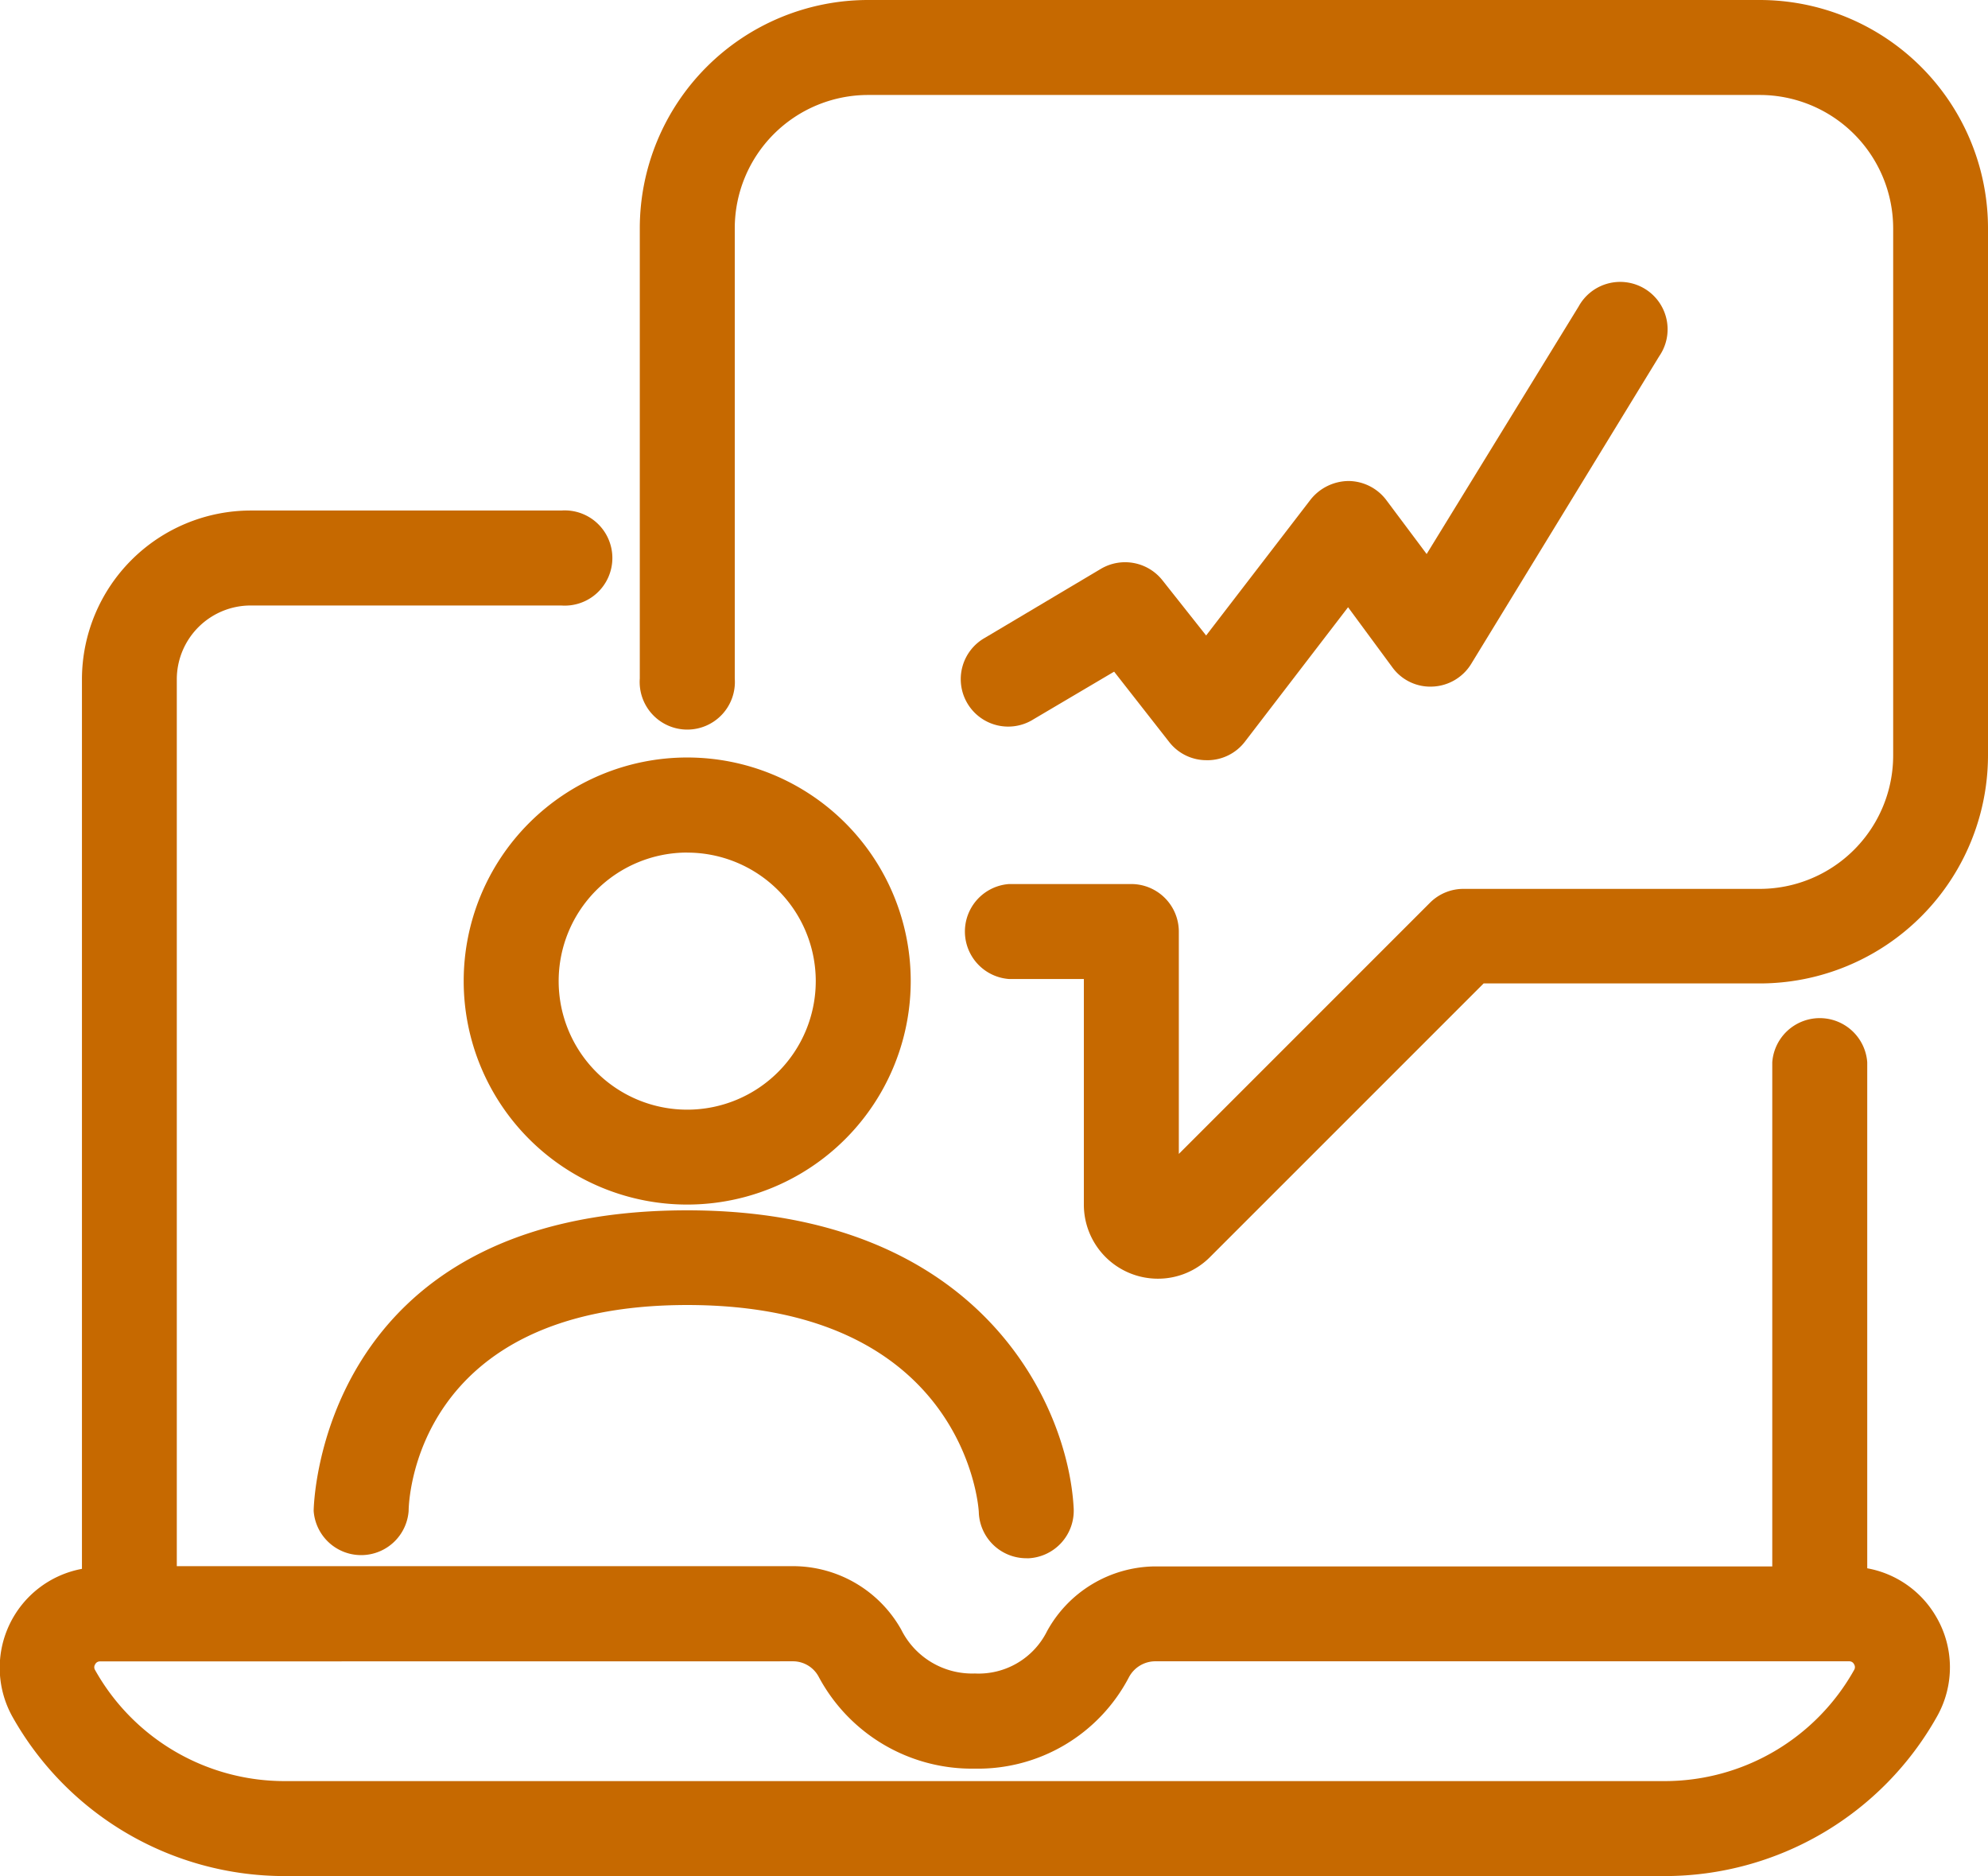
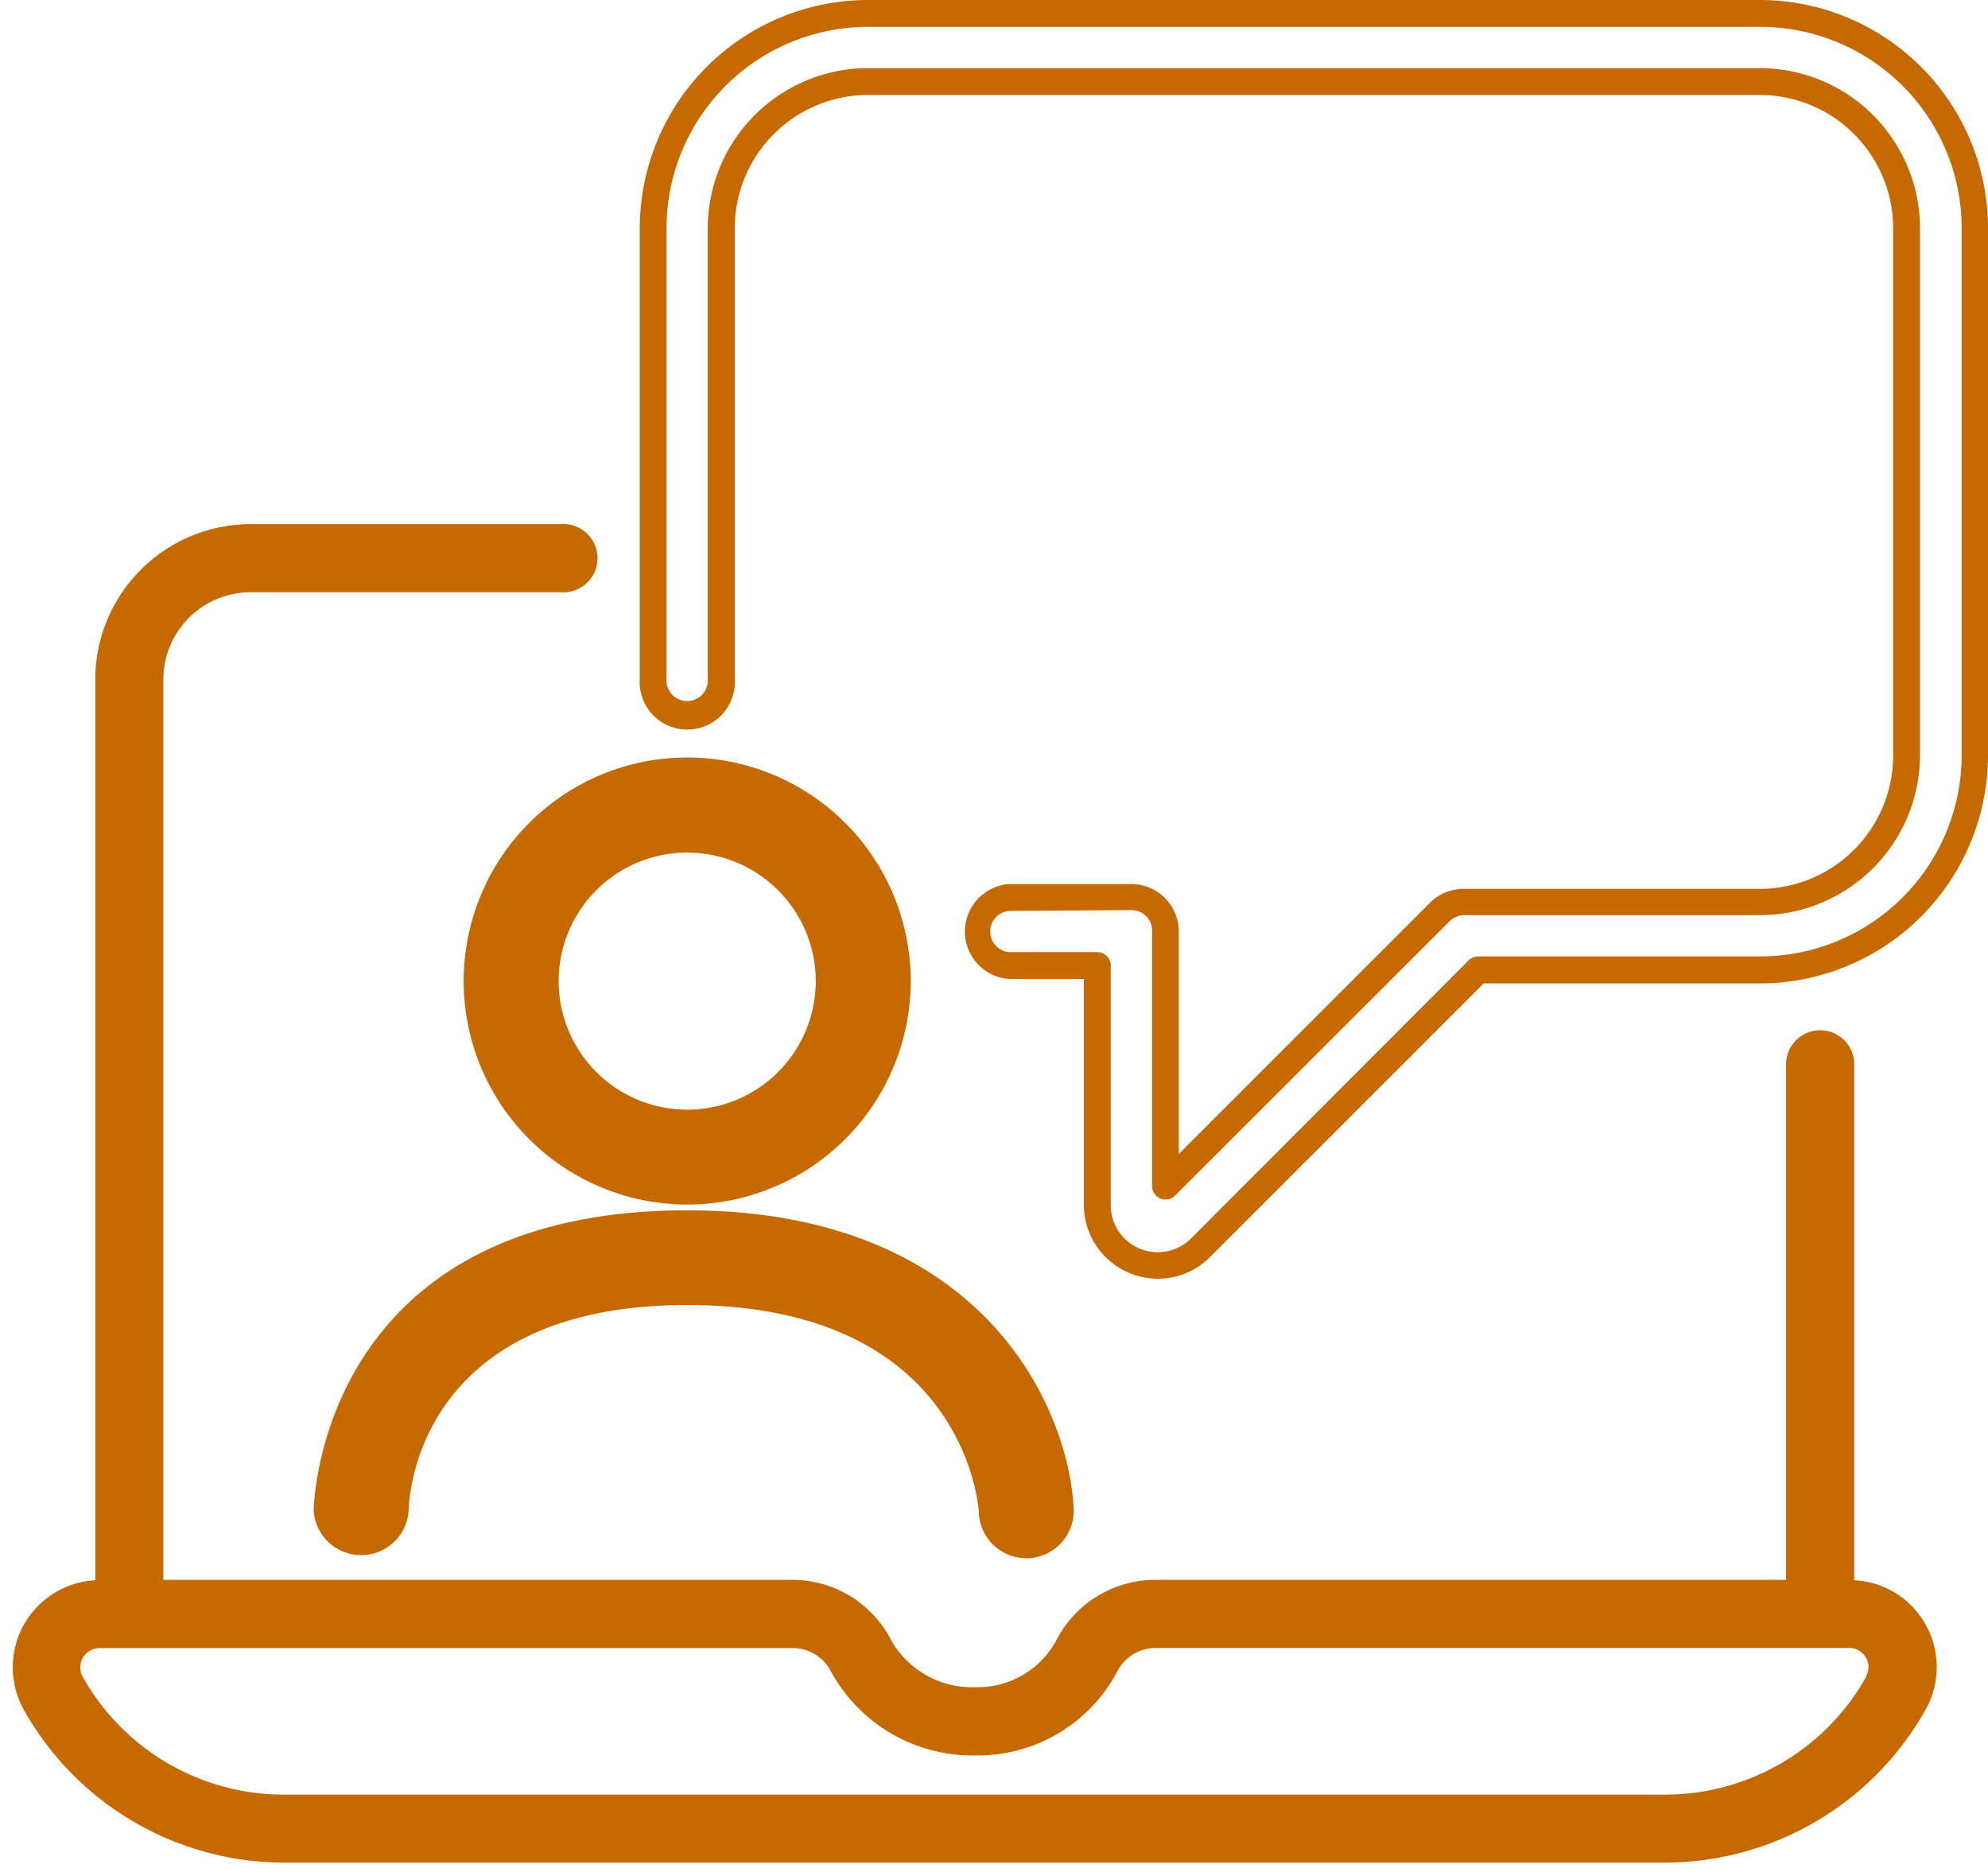
<svg xmlns="http://www.w3.org/2000/svg" id="_3" data-name="3" width="70.985" height="66.984" viewBox="0 0 70.985 66.984">
-   <path id="Path_15584" data-name="Path 15584" d="M66.707,45.7a2.154,2.154,0,0,1-2.163-2.158V35H61.393a1.218,1.218,0,0,1,0-2.432h4.369a1.218,1.218,0,0,1,1.213,1.218v9.113l9.8-9.8a1.2,1.2,0,0,1,.859-.36H88.189a5.247,5.247,0,0,0,5.252-5.257V8.674a5.247,5.247,0,0,0-5.252-5.242H56.357a5.247,5.247,0,0,0-5.237,5.242V24.746a1.218,1.218,0,1,1-2.432,0V8.674A7.674,7.674,0,0,1,56.361,1H88.194a7.674,7.674,0,0,1,7.674,7.674V27.48a7.674,7.674,0,0,1-7.674,7.674H78.122l-9.895,9.909a2.134,2.134,0,0,1-1.52.633Z" transform="translate(-25.363 -0.52)" fill="#c66900" />
  <path id="Path_15585" data-name="Path 15585" d="M66.186,45.655h0a2.643,2.643,0,0,1-2.643-2.638V34.955H60.872a1.7,1.7,0,0,1,0-3.391h4.369a1.7,1.7,0,0,1,1.693,1.7V41.2l8.983-8.983a1.688,1.688,0,0,1,1.2-.48H87.669a4.767,4.767,0,0,0,4.772-4.777V8.154a4.767,4.767,0,0,0-4.763-4.763H55.836a4.763,4.763,0,0,0-4.758,4.763V24.226a1.7,1.7,0,1,1-3.391,0V8.154A8.154,8.154,0,0,1,55.841,0H87.673a8.154,8.154,0,0,1,8.154,8.154V26.959a8.154,8.154,0,0,1-8.154,8.154H77.817l-9.77,9.77a2.614,2.614,0,0,1-1.861.772ZM60.872,32.523a.739.739,0,0,0,0,1.472h3.151a.48.48,0,0,1,.48.48v8.542a1.679,1.679,0,0,0,2.878,1.189l9.9-9.914a.48.48,0,0,1,.341-.144H87.693a7.194,7.194,0,0,0,7.194-7.194V8.154A7.194,7.194,0,0,0,87.693.959H55.836a7.194,7.194,0,0,0-7.194,7.194V24.226a.739.739,0,1,0,1.472,0V8.154a5.727,5.727,0,0,1,5.722-5.722H87.669A5.727,5.727,0,0,1,93.4,8.154V26.959a5.727,5.727,0,0,1-5.722,5.717H77.126a.739.739,0,0,0-.523.216L66.8,42.686a.48.48,0,0,1-.82-.341V33.233a.734.734,0,0,0-.734-.739Z" transform="translate(-24.842)" fill="#c66900" />
  <path id="Path_15586" data-name="Path 15586" d="M43.081,72.393a7.5,7.5,0,1,1,7.5-7.516,7.5,7.5,0,0,1-7.5,7.516Zm0-12.566a5.07,5.07,0,1,0,5.07,5.05A5.07,5.07,0,0,0,43.081,59.826Z" transform="translate(-18.543 -29.865)" fill="#c66900" />
  <path id="Path_15587" data-name="Path 15587" d="M42.561,72.352a7.981,7.981,0,1,1,7.981-8A7.981,7.981,0,0,1,42.561,72.352Zm0-15a7.022,7.022,0,1,0,7.022,7,7.022,7.022,0,0,0-7.022-7Zm0,12.566a5.549,5.549,0,1,1,5.549-5.564A5.549,5.549,0,0,1,42.561,69.92Zm0-10.134a4.59,4.59,0,1,0,4.59,4.571A4.59,4.59,0,0,0,42.561,59.786Z" transform="translate(-18.023 -29.344)" fill="#c66900" />
  <path id="Path_15588" data-name="Path 15588" d="M49.379,102.558a1.218,1.218,0,0,1-1.213-1.156c0-.317-.595-7.885-10.892-7.885s-10.427,7.511-10.427,7.827a1.223,1.223,0,0,1-1.218,1.213h0a1.209,1.209,0,0,1-1.209-1.213c0-.1.144-10.254,12.859-10.254,10.125,0,13.142,6.667,13.319,10.192a1.213,1.213,0,0,1-1.151,1.276Z" transform="translate(-12.736 -47.401)" fill="#c66900" />
  <path id="Path_15589" data-name="Path 15589" d="M48.854,102.522a1.7,1.7,0,0,1-1.693-1.612c0-.3-.566-7.429-10.413-7.429-9.76,0-9.947,7.055-9.947,7.353a1.7,1.7,0,0,1-3.391,0c0-.106.149-10.734,13.338-10.734,10.489,0,13.612,6.964,13.8,10.648a1.7,1.7,0,0,1-1.607,1.775ZM36.748,92.532c10.743,0,11.348,8,11.372,8.336a.734.734,0,0,0,.734.7h.034a.734.734,0,0,0,.513-.24.719.719,0,0,0,.192-.528c-.168-3.357-3.074-9.736-12.839-9.736-12.158,0-12.379,9.377-12.379,9.775a.734.734,0,0,0,.724.729.743.743,0,0,0,.743-.734C25.842,100.5,26.048,92.532,36.748,92.532Z" transform="translate(-12.21 -46.886)" fill="#c66900" />
  <path id="Path_15590" data-name="Path 15590" d="M69.278,78.255a3.079,3.079,0,0,0-2.518-1.53V58.236a1.218,1.218,0,0,0-2.432,0V76.711H41.772a3.971,3.971,0,0,0-3.453,2.067,3.2,3.2,0,0,1-2.969,1.765A3.314,3.314,0,0,1,32.3,78.73a3.962,3.962,0,0,0-3.424-2.019H6.385V44.543a3.118,3.118,0,0,1,3.137-3.094H20.6a1.218,1.218,0,1,0,0-2.432H9.522a5.554,5.554,0,0,0-5.568,5.525V76.725a3.113,3.113,0,0,0-2.547,4.633,10.667,10.667,0,0,0,9.3,5.448H60a10.681,10.681,0,0,0,9.3-5.448,3.094,3.094,0,0,0-.019-3.1Zm-2.091,1.918a8.23,8.23,0,0,1-7.194,4.206H10.7a8.23,8.23,0,0,1-7.194-4.206.691.691,0,0,1,.6-1.026H28.889a1.516,1.516,0,0,1,1.309.791,5.755,5.755,0,0,0,5.161,3.041,5.631,5.631,0,0,0,5.094-3.012,1.54,1.54,0,0,1,1.319-.825H66.578a.686.686,0,0,1,.6,1.026Z" transform="translate(-0.552 -20.303)" fill="#c66900" />
-   <path id="Path_15591" data-name="Path 15591" d="M59.5,86.756h-49.3a11.146,11.146,0,0,1-9.7-5.693,3.592,3.592,0,0,1,2.484-5.276V44.012A6.034,6.034,0,0,1,9.028,38H20.1a1.7,1.7,0,1,1,0,3.391H9.028A2.638,2.638,0,0,0,6.371,44V75.691H28.4a4.437,4.437,0,0,1,3.837,2.264,2.83,2.83,0,0,0,2.628,1.568,2.729,2.729,0,0,0,2.58-1.511A4.446,4.446,0,0,1,41.278,75.7H63.34v-18a1.7,1.7,0,0,1,3.391,0V75.767a3.578,3.578,0,0,1,2.451,1.712h0a3.568,3.568,0,0,1,.038,3.583A11.151,11.151,0,0,1,59.5,86.756ZM9.028,38.957a5.074,5.074,0,0,0-5.089,5.055V76.194a.48.48,0,0,1-.451.48,2.58,2.58,0,0,0-2.13,1.29,2.628,2.628,0,0,0-.029,2.628,10.187,10.187,0,0,0,8.878,5.2H59.5a10.187,10.187,0,0,0,8.878-5.2,2.628,2.628,0,0,0-2.154-3.918.48.48,0,0,1-.48-.48V57.7a.739.739,0,0,0-1.472,0V76.18a.48.48,0,0,1-.48.48H41.278a3.5,3.5,0,0,0-3.036,1.823,3.7,3.7,0,0,1-3.386,2.01,3.837,3.837,0,0,1-3.463-2.053,3.472,3.472,0,0,0-3.007-1.779H5.891a.48.48,0,0,1-.48-.48V44.012a3.6,3.6,0,0,1,3.616-3.573H20.1a.739.739,0,1,0,0-1.472ZM59.5,84.324h-49.3a8.715,8.715,0,0,1-7.592-4.451,1.17,1.17,0,0,1,1.022-1.741H28.4a2,2,0,0,1,1.727,1.031,5.276,5.276,0,0,0,4.743,2.8A5.175,5.175,0,0,0,39.541,79.2a2.014,2.014,0,0,1,1.736-1.065H66.084A1.165,1.165,0,0,1,67.1,79.873,8.71,8.71,0,0,1,59.5,84.324ZM3.637,79.091a.192.192,0,0,0-.182.106.187.187,0,0,0,0,.206,7.755,7.755,0,0,0,6.753,3.962H59.5A7.755,7.755,0,0,0,66.261,79.4h0a.192.192,0,0,0,0-.206.187.187,0,0,0-.177-.106H41.278a1.07,1.07,0,0,0-.911.571,6.082,6.082,0,0,1-5.511,3.261,6.2,6.2,0,0,1-5.568-3.285,1.041,1.041,0,0,0-.892-.547Z" transform="translate(-0.058 -19.772)" fill="#c66900" />
-   <path id="Path_15592" data-name="Path 15592" d="M80.916,38.18a1.218,1.218,0,0,1-.959-.48l-2.245-2.825-3.223,1.918a1.214,1.214,0,1,1-1.242-2.086l4.134-2.46a1.223,1.223,0,0,1,1.578.288L80.877,35l4.13-5.348a1.213,1.213,0,0,1,1.918.024l1.842,2.5,5.8-9.444a1.223,1.223,0,0,1,2.1,1.261L89.918,34.981a1.224,1.224,0,0,1-2.014.1l-1.952-2.657L81.88,37.7a1.209,1.209,0,0,1-.959.48Z" transform="translate(-37.835 -11.518)" fill="#c66900" />
-   <path id="Path_15593" data-name="Path 15593" d="M80.4,38.061a1.683,1.683,0,0,1-1.329-.643L77.1,34.9l-2.878,1.7a1.694,1.694,0,1,1-1.731-2.911l4.13-2.456a1.7,1.7,0,0,1,2.2.4l1.564,1.976,3.731-4.854a1.751,1.751,0,0,1,1.362-.662,1.707,1.707,0,0,1,1.348.691L88.259,30.7l5.425-8.835a1.693,1.693,0,1,1,2.878,1.775L89.847,34.627a1.7,1.7,0,0,1-1.376.806,1.674,1.674,0,0,1-1.439-.691L85.453,32.6,81.77,37.4a1.688,1.688,0,0,1-1.333.662Zm-3.2-4.264a.48.48,0,0,1,.374.182l2.254,2.839a.729.729,0,0,0,.576.278h0a.724.724,0,0,0,.576-.288l4.072-5.276a.48.48,0,0,1,.379-.187h0a.48.48,0,0,1,.379.2L87.76,34.2a.734.734,0,0,0,1.218-.053l6.743-10.983a.736.736,0,1,0-1.257-.767l-5.779,9.425a.48.48,0,0,1-.8.034l-1.842-2.5a.739.739,0,0,0-.585-.3.772.772,0,0,0-.59.288l-4.11,5.343a.48.48,0,0,1-.374.187h0a.48.48,0,0,1-.374-.182l-1.957-2.456a.734.734,0,0,0-.959-.177l-4.125,2.46a.743.743,0,0,0-.259,1.007.734.734,0,0,0,1.012.254L76.95,33.86A.479.479,0,0,1,77.194,33.8Z" transform="translate(-37.318 -10.919)" fill="#c66900" />
</svg>